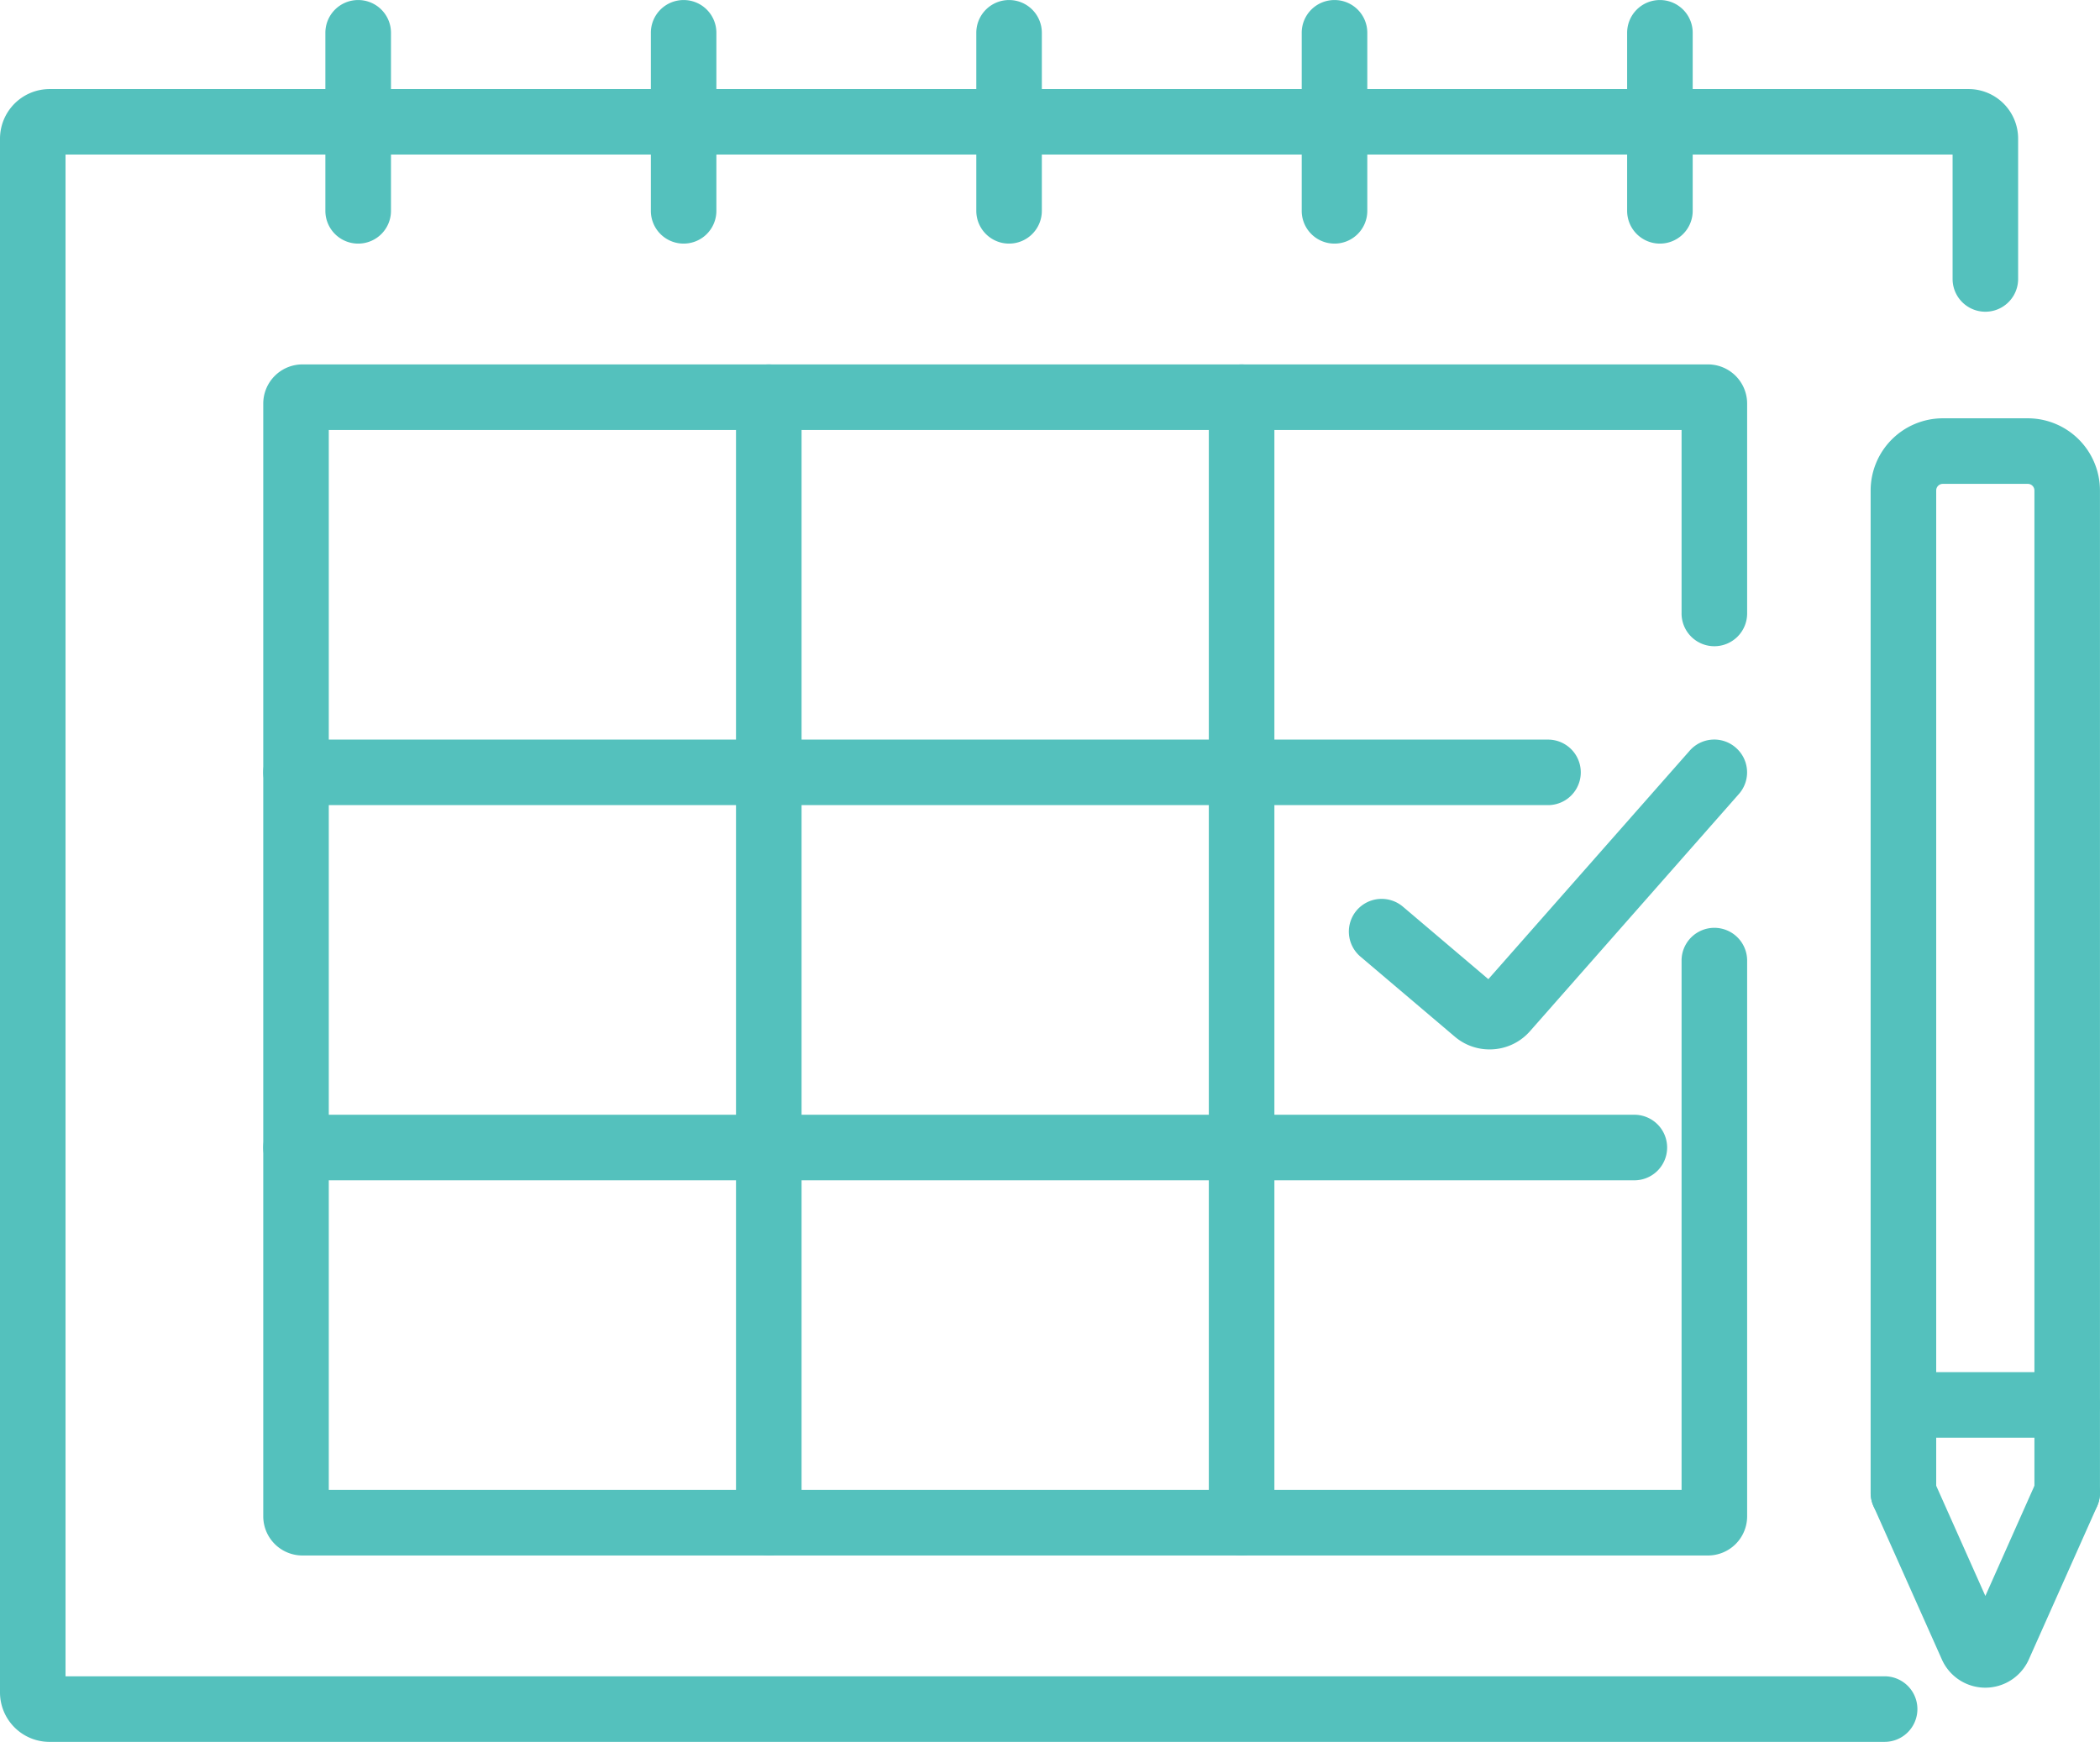
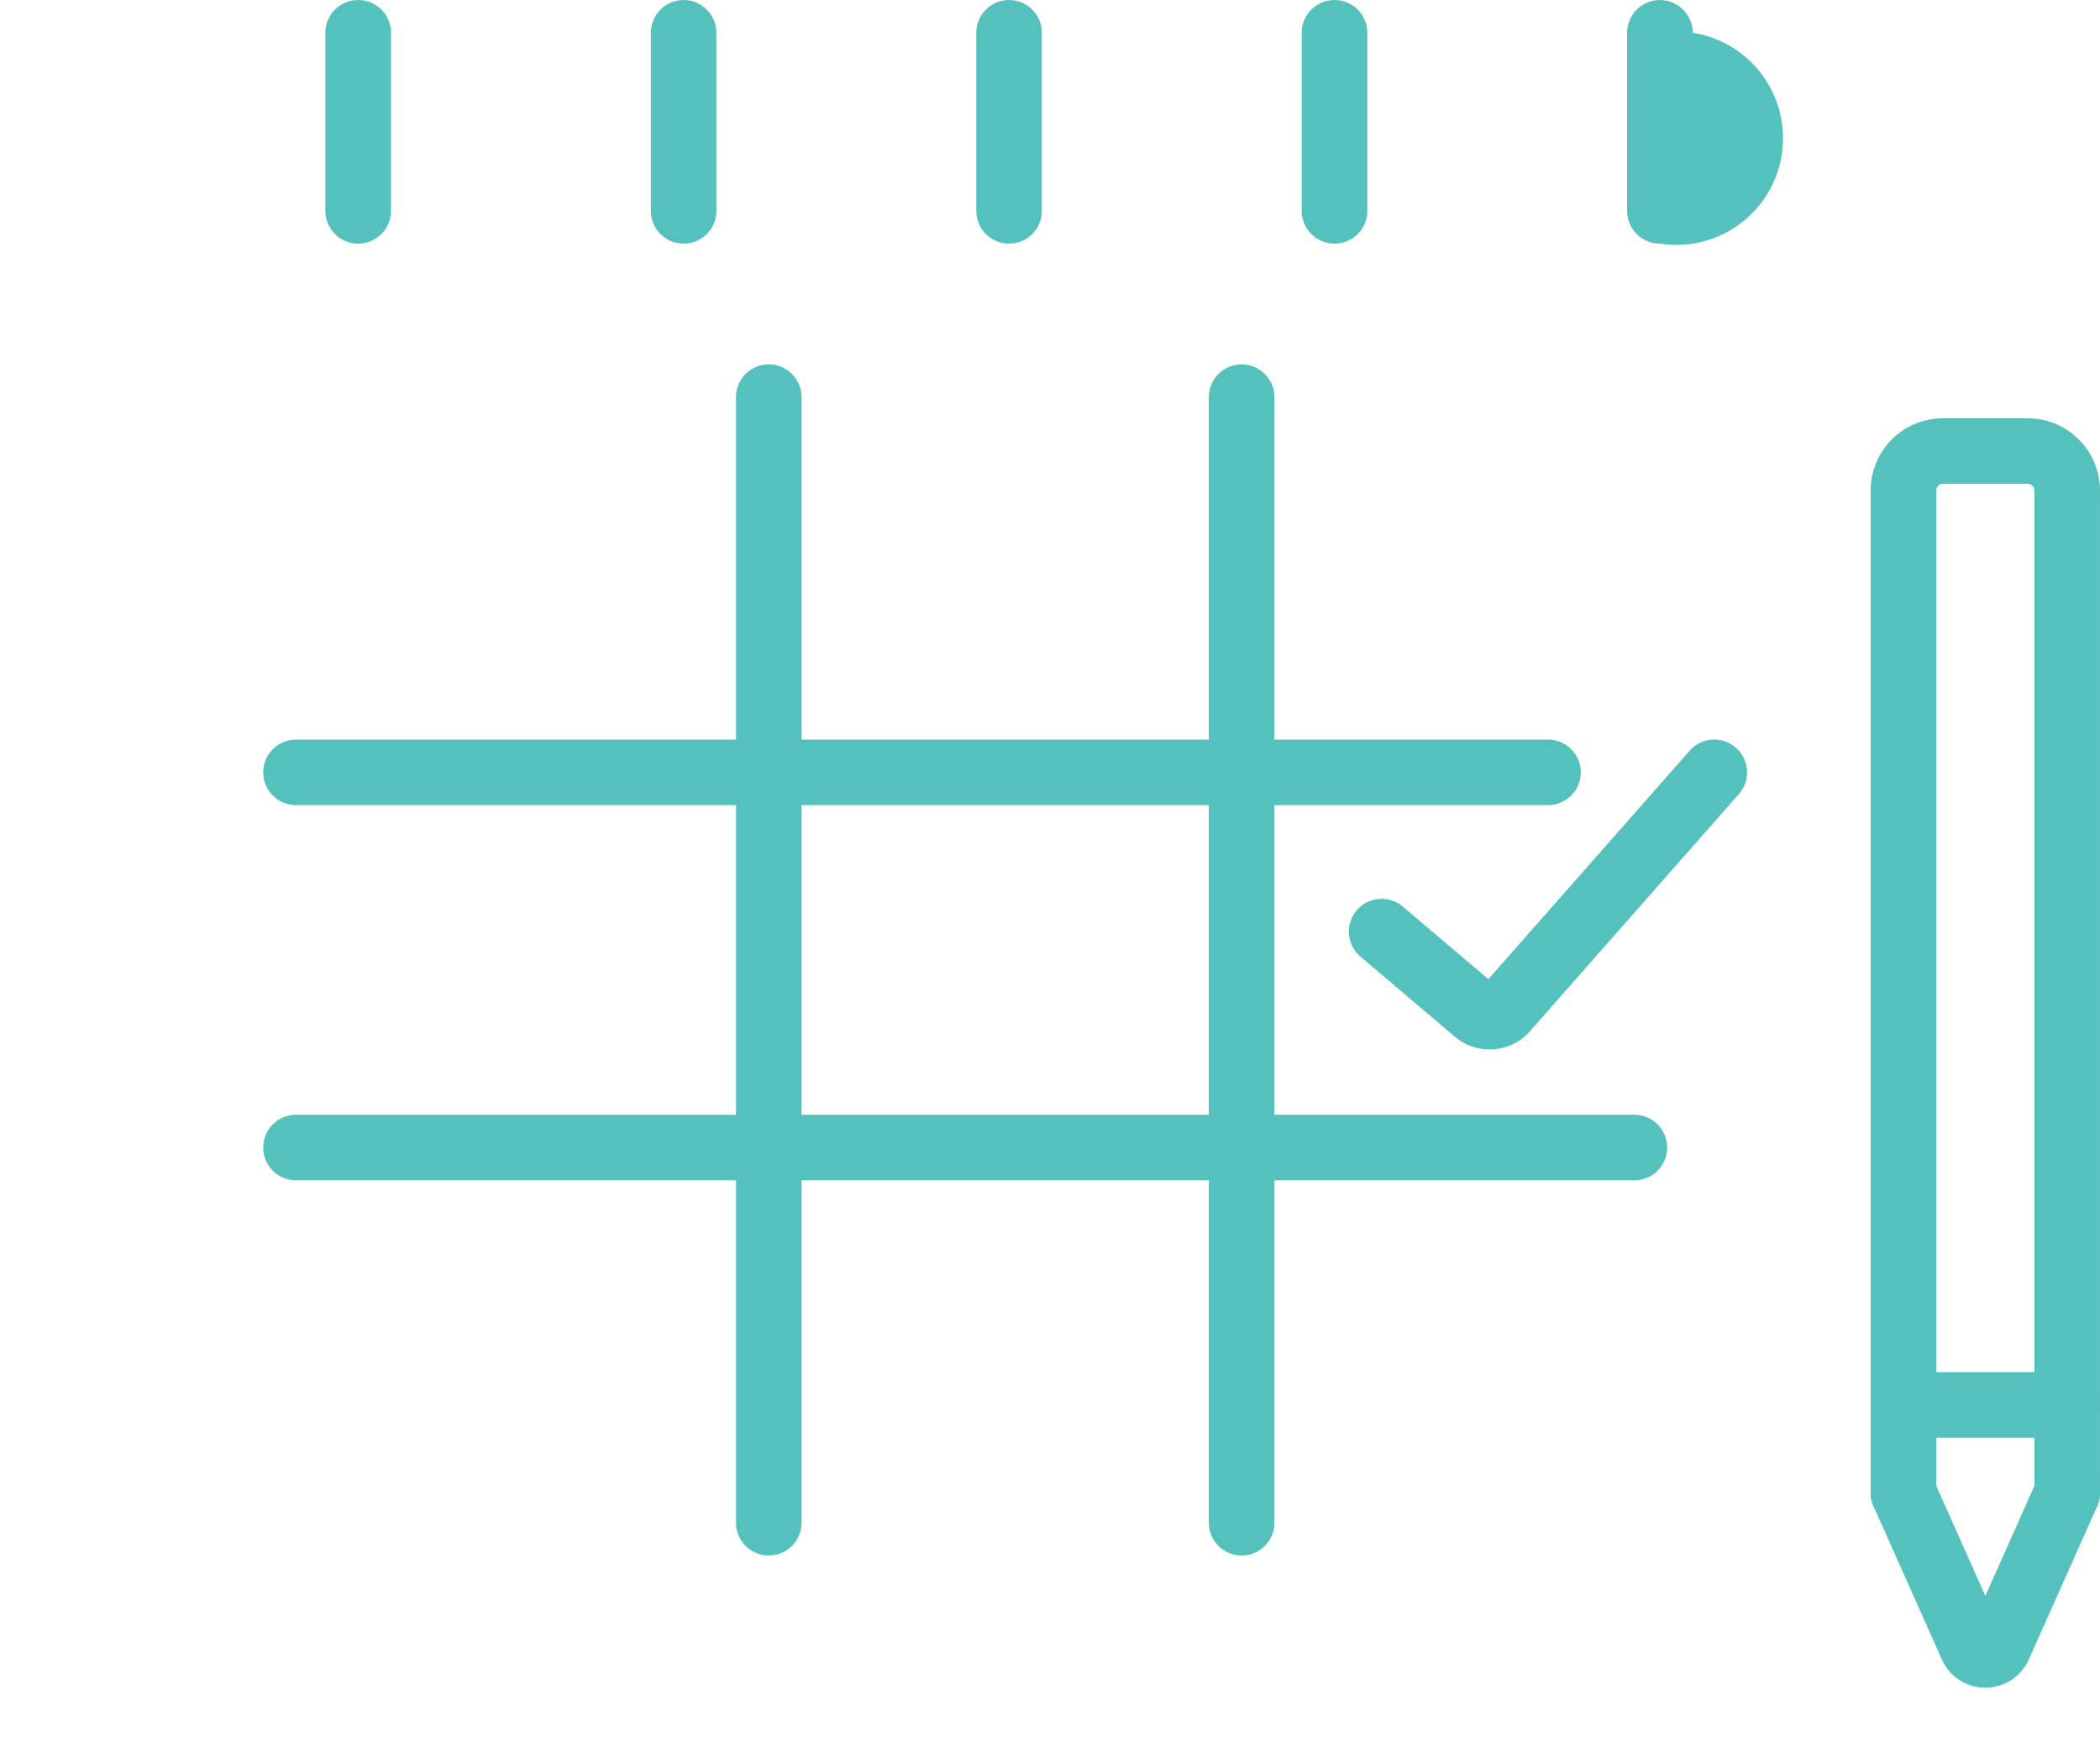
<svg xmlns="http://www.w3.org/2000/svg" width="177.854" height="147.536" viewBox="0 0 177.854 147.536">
  <g id="_svg_want" data-name="&lt;svg&gt; want" transform="translate(111.144 -30.222)">
    <g id="Group_34" data-name="Group 34" transform="translate(47.288 65.651)">
      <g id="Group_31" data-name="Group 31" transform="translate(0 88.234)">
        <path id="Path_57" data-name="Path 57" d="M-49.424,90.1h-.009a4.026,4.026,0,0,1-3.677-2.4l-5.785-12.971a2.771,2.771,0,0,1,1.407-3.665,2.776,2.776,0,0,1,3.665,1.4l4.4,9.867,4.393-9.867a2.776,2.776,0,0,1,3.665-1.4,2.772,2.772,0,0,1,1.41,3.665L-45.738,87.7A4.037,4.037,0,0,1-49.424,90.1Zm1.383-4.661.006.009Z" transform="translate(59.136 -70.816)" fill="#54c1bd" />
      </g>
      <g id="Group_32" data-name="Group 32" transform="translate(0.001)">
        <path id="Path_58" data-name="Path 58" d="M-42.494,135.639a2.774,2.774,0,0,1-2.775-2.775v-84.9a.558.558,0,0,0-.561-.557h-7.2a.558.558,0,0,0-.557.557v84.9a2.776,2.776,0,0,1-2.778,2.775,2.776,2.776,0,0,1-2.775-2.775v-84.9a6.12,6.12,0,0,1,6.111-6.111h7.2a6.12,6.12,0,0,1,6.111,6.111v84.9A2.776,2.776,0,0,1-42.494,135.639Z" transform="translate(59.136 -41.852)" fill="#54c1bd" />
      </g>
      <g id="Group_33" data-name="Group 33" transform="translate(0.001 80.795)">
        <path id="Path_59" data-name="Path 59" d="M-42.494,73.927H-56.361a2.776,2.776,0,0,1-2.775-2.775,2.776,2.776,0,0,1,2.775-2.778h13.867a2.776,2.776,0,0,1,2.775,2.778A2.776,2.776,0,0,1-42.494,73.927Z" transform="translate(59.136 -68.374)" fill="#54c1bd" />
      </g>
    </g>
    <g id="Group_35" data-name="Group 35" transform="translate(-83.584 30.222)">
      <path id="Path_60" data-name="Path 60" d="M-99.319,50.855A2.774,2.774,0,0,1-102.1,48.08V33a2.774,2.774,0,0,1,2.778-2.775A2.774,2.774,0,0,1-96.544,33V48.08A2.774,2.774,0,0,1-99.319,50.855Z" transform="translate(102.097 -30.222)" fill="#54c1bd" />
    </g>
    <g id="Group_36" data-name="Group 36" transform="translate(-56.021 30.222)">
      <path id="Path_61" data-name="Path 61" d="M-90.274,50.855a2.772,2.772,0,0,1-2.775-2.775V33a2.772,2.772,0,0,1,2.775-2.775A2.772,2.772,0,0,1-87.5,33V48.08A2.772,2.772,0,0,1-90.274,50.855Z" transform="translate(93.049 -30.222)" fill="#54c1bd" />
    </g>
    <g id="Group_37" data-name="Group 37" transform="translate(-28.461 30.222)">
      <path id="Path_62" data-name="Path 62" d="M-81.224,50.855A2.774,2.774,0,0,1-84,48.08V33a2.774,2.774,0,0,1,2.778-2.775A2.774,2.774,0,0,1-78.449,33V48.08A2.774,2.774,0,0,1-81.224,50.855Z" transform="translate(84.002 -30.222)" fill="#54c1bd" />
    </g>
    <g id="Group_38" data-name="Group 38" transform="translate(-0.898 30.222)">
      <path id="Path_63" data-name="Path 63" d="M-72.179,50.855a2.772,2.772,0,0,1-2.775-2.775V33a2.772,2.772,0,0,1,2.775-2.775A2.772,2.772,0,0,1-69.4,33V48.08A2.772,2.772,0,0,1-72.179,50.855Z" transform="translate(74.954 -30.222)" fill="#54c1bd" />
    </g>
    <g id="Group_39" data-name="Group 39" transform="translate(26.662 30.222)">
-       <path id="Path_64" data-name="Path 64" d="M-63.129,50.855a2.774,2.774,0,0,1-2.778-2.775V33a2.774,2.774,0,0,1,2.778-2.775A2.774,2.774,0,0,1-60.354,33V48.08A2.774,2.774,0,0,1-63.129,50.855Z" transform="translate(65.907 -30.222)" fill="#54c1bd" />
+       <path id="Path_64" data-name="Path 64" d="M-63.129,50.855a2.774,2.774,0,0,1-2.778-2.775V33a2.774,2.774,0,0,1,2.778-2.775A2.774,2.774,0,0,1-60.354,33A2.774,2.774,0,0,1-63.129,50.855Z" transform="translate(65.907 -30.222)" fill="#54c1bd" />
    </g>
    <g id="Group_40" data-name="Group 40" transform="translate(-111.144 37.762)">
-       <path id="Path_65" data-name="Path 65" d="M48.416,172.694H-106.958a4.192,4.192,0,0,1-4.186-4.189V36.9a4.208,4.208,0,0,1,4.2-4.2H55.581a4.2,4.2,0,0,1,4.195,4.195v11.89a2.775,2.775,0,1,1-5.55,0V38.247H-105.594V167.14H48.416a2.777,2.777,0,1,1,0,5.553Z" transform="translate(111.144 -32.697)" fill="#54c1bd" />
-     </g>
+       </g>
    <g id="Group_47" data-name="Group 47" transform="translate(-88.848 61.087)">
      <g id="Group_41" data-name="Group 41" transform="translate(91.947 31.776)">
        <path id="Path_66" data-name="Path 66" d="M-61.731,77.029a4.52,4.52,0,0,1-2.934-1.072l-8-6.787a2.777,2.777,0,0,1-.32-3.918,2.787,2.787,0,0,1,3.908-.32l7.244,6.147,17.053-19.353a2.764,2.764,0,0,1,3.915-.244,2.767,2.767,0,0,1,.25,3.915L-58.319,75.5A4.534,4.534,0,0,1-61.731,77.029Z" transform="translate(73.642 -50.785)" fill="#54c1bd" />
      </g>
      <g id="Group_42" data-name="Group 42">
-         <path id="Path_67" data-name="Path 67" d="M18.534,141.239H-100.508a3.32,3.32,0,0,1-3.317-3.314V43.671a3.323,3.323,0,0,1,3.317-3.317H18.534a3.32,3.32,0,0,1,3.314,3.317V61.395a2.777,2.777,0,1,1-5.553,0V45.907H-98.275v89.778H16.295V90.8a2.777,2.777,0,0,1,5.553,0v47.13A3.318,3.318,0,0,1,18.534,141.239Z" transform="translate(103.825 -40.354)" fill="#54c1bd" />
-       </g>
+         </g>
      <g id="Group_43" data-name="Group 43" transform="translate(0 31.779)">
        <path id="Path_68" data-name="Path 68" d="M4.984,56.336H-101.05a2.774,2.774,0,0,1-2.775-2.775,2.774,2.774,0,0,1,2.775-2.775H4.984a2.775,2.775,0,1,1,0,5.55Z" transform="translate(103.825 -50.786)" fill="#54c1bd" />
      </g>
      <g id="Group_44" data-name="Group 44" transform="translate(0 63.555)">
        <path id="Path_69" data-name="Path 69" d="M12.243,66.77H-101.05a2.776,2.776,0,0,1-2.775-2.778,2.776,2.776,0,0,1,2.775-2.775H12.243a2.777,2.777,0,1,1,0,5.553Z" transform="translate(103.825 -61.217)" fill="#54c1bd" />
      </g>
      <g id="Group_45" data-name="Group 45" transform="translate(40.038)">
        <path id="Path_70" data-name="Path 70" d="M-87.907,141.239a2.776,2.776,0,0,1-2.775-2.775V43.132a2.776,2.776,0,0,1,2.775-2.778,2.777,2.777,0,0,1,2.778,2.778v95.332A2.776,2.776,0,0,1-87.907,141.239Z" transform="translate(90.682 -40.354)" fill="#54c1bd" />
      </g>
      <g id="Group_46" data-name="Group 46" transform="translate(80.082)">
        <path id="Path_71" data-name="Path 71" d="M-74.762,141.239a2.776,2.776,0,0,1-2.775-2.775V43.132a2.776,2.776,0,0,1,2.775-2.778,2.777,2.777,0,0,1,2.778,2.778v95.332A2.776,2.776,0,0,1-74.762,141.239Z" transform="translate(77.537 -40.354)" fill="#54c1bd" />
      </g>
    </g>
  </g>
</svg>